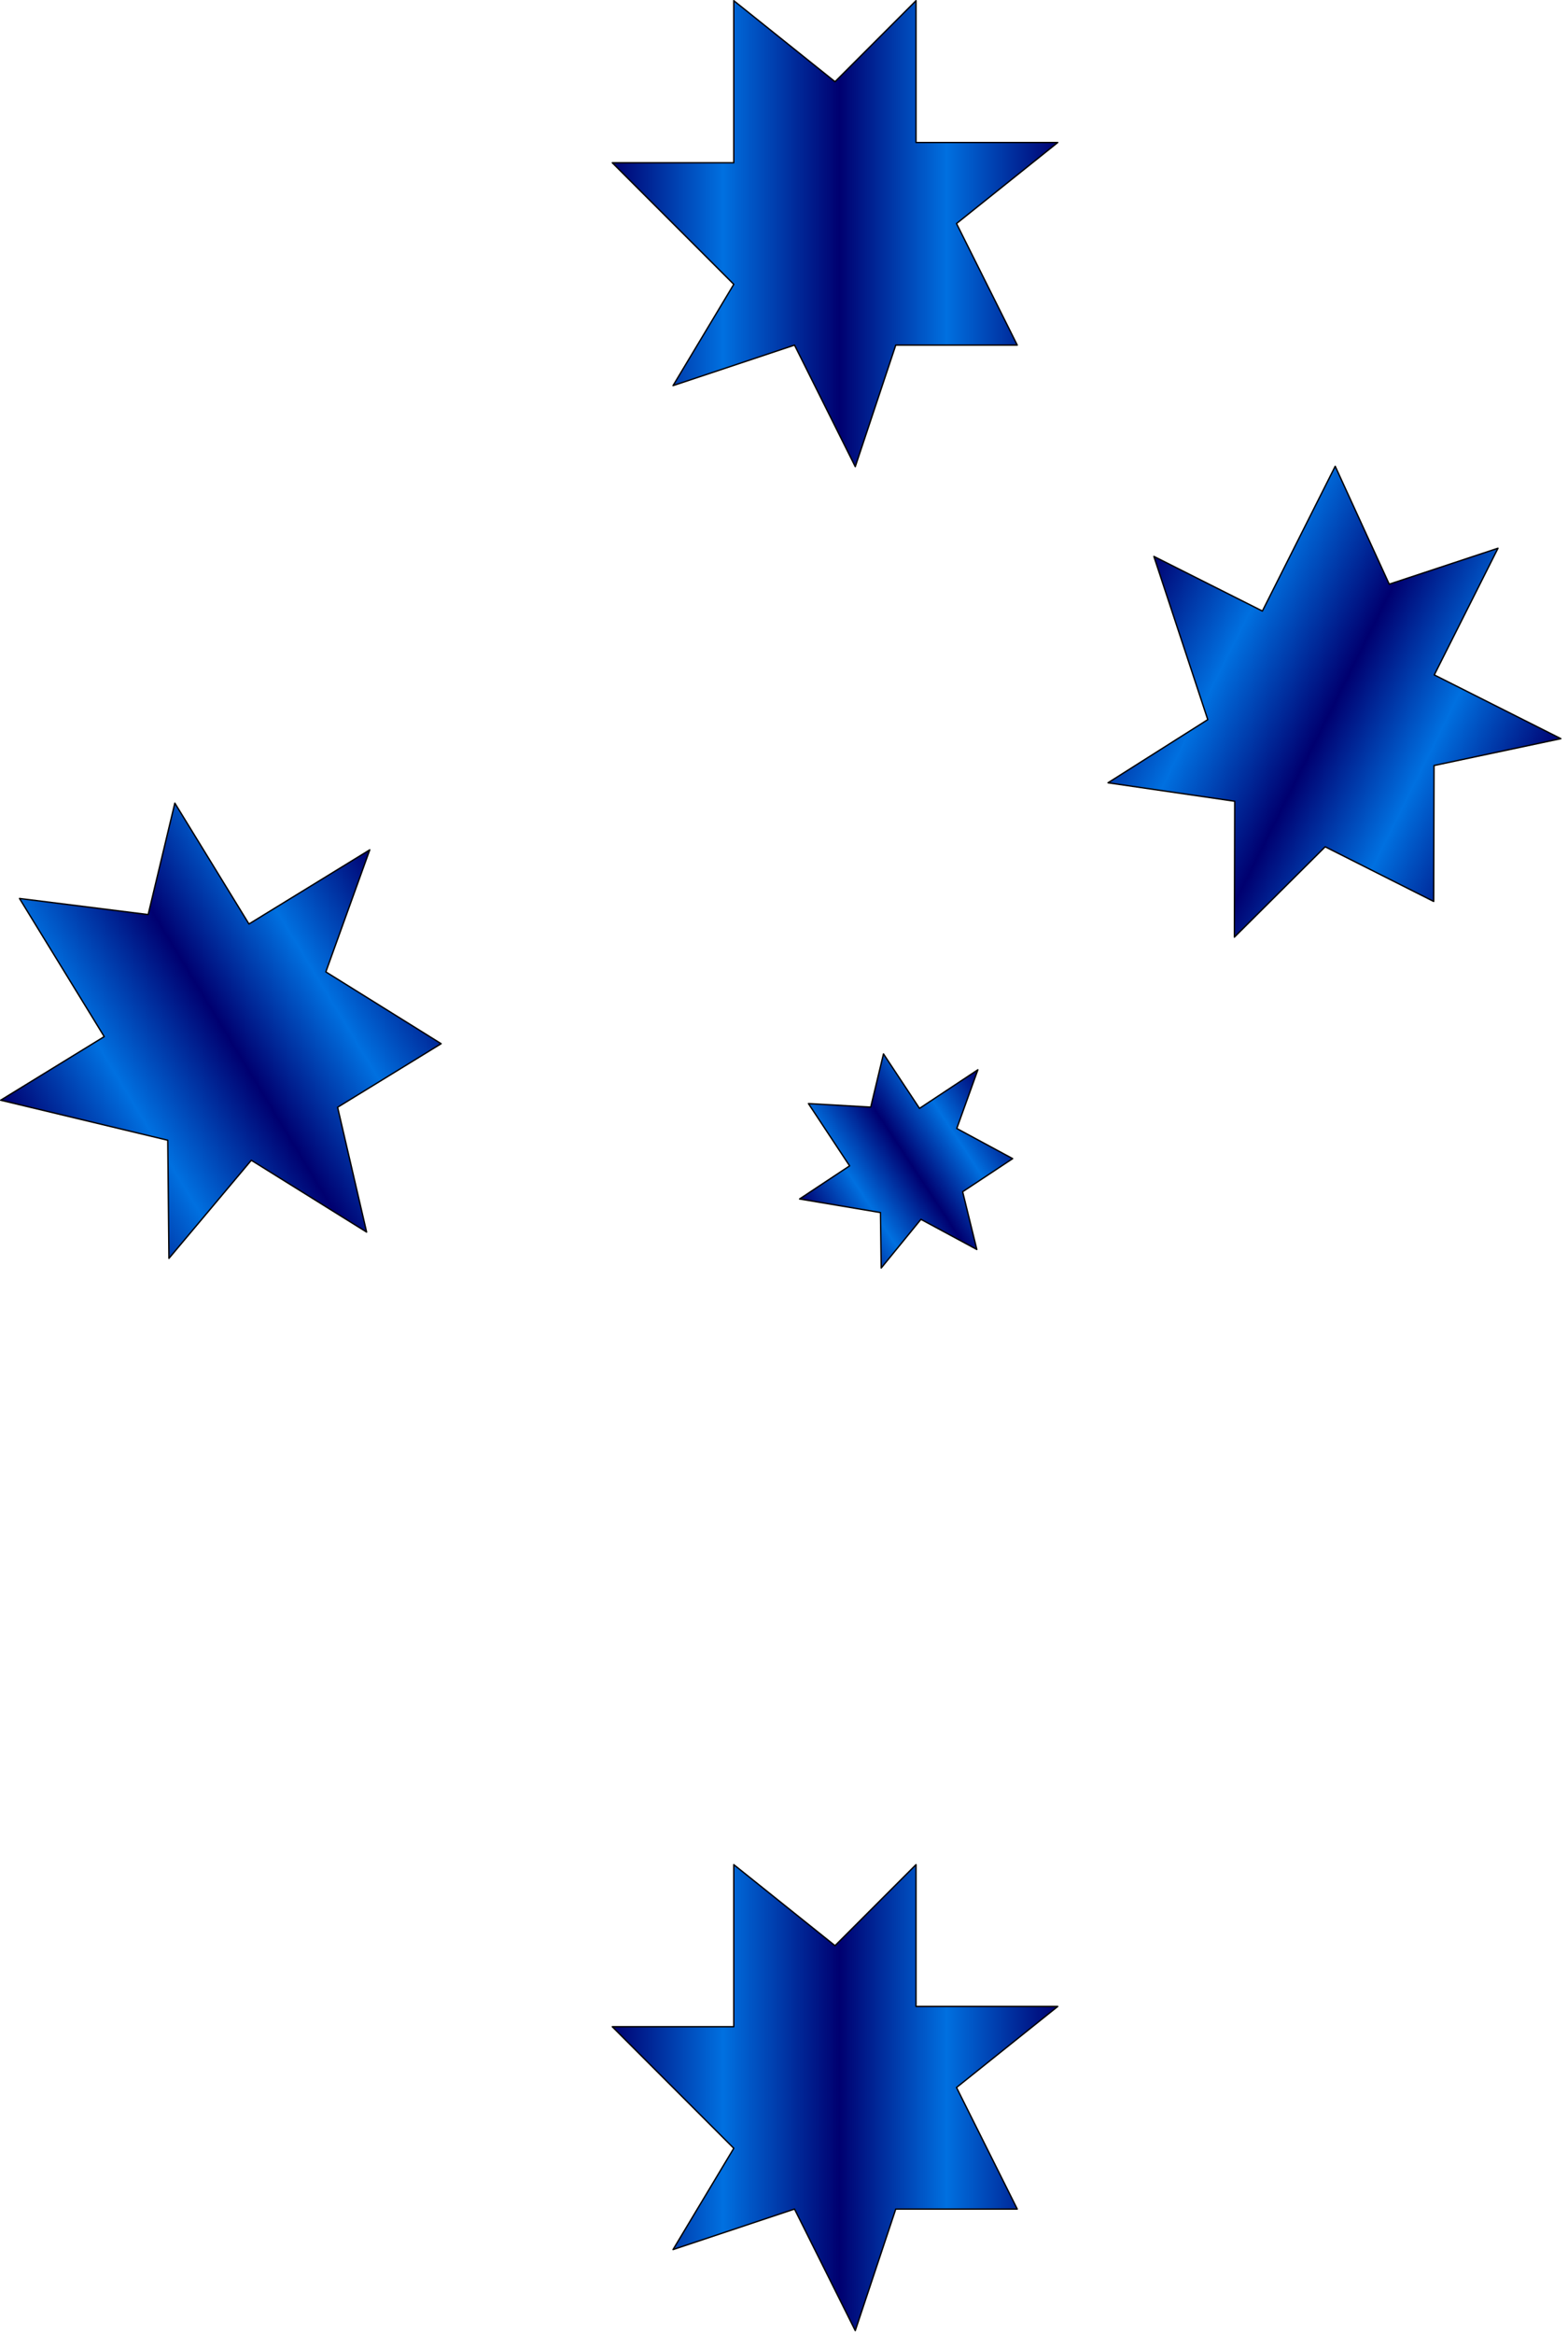
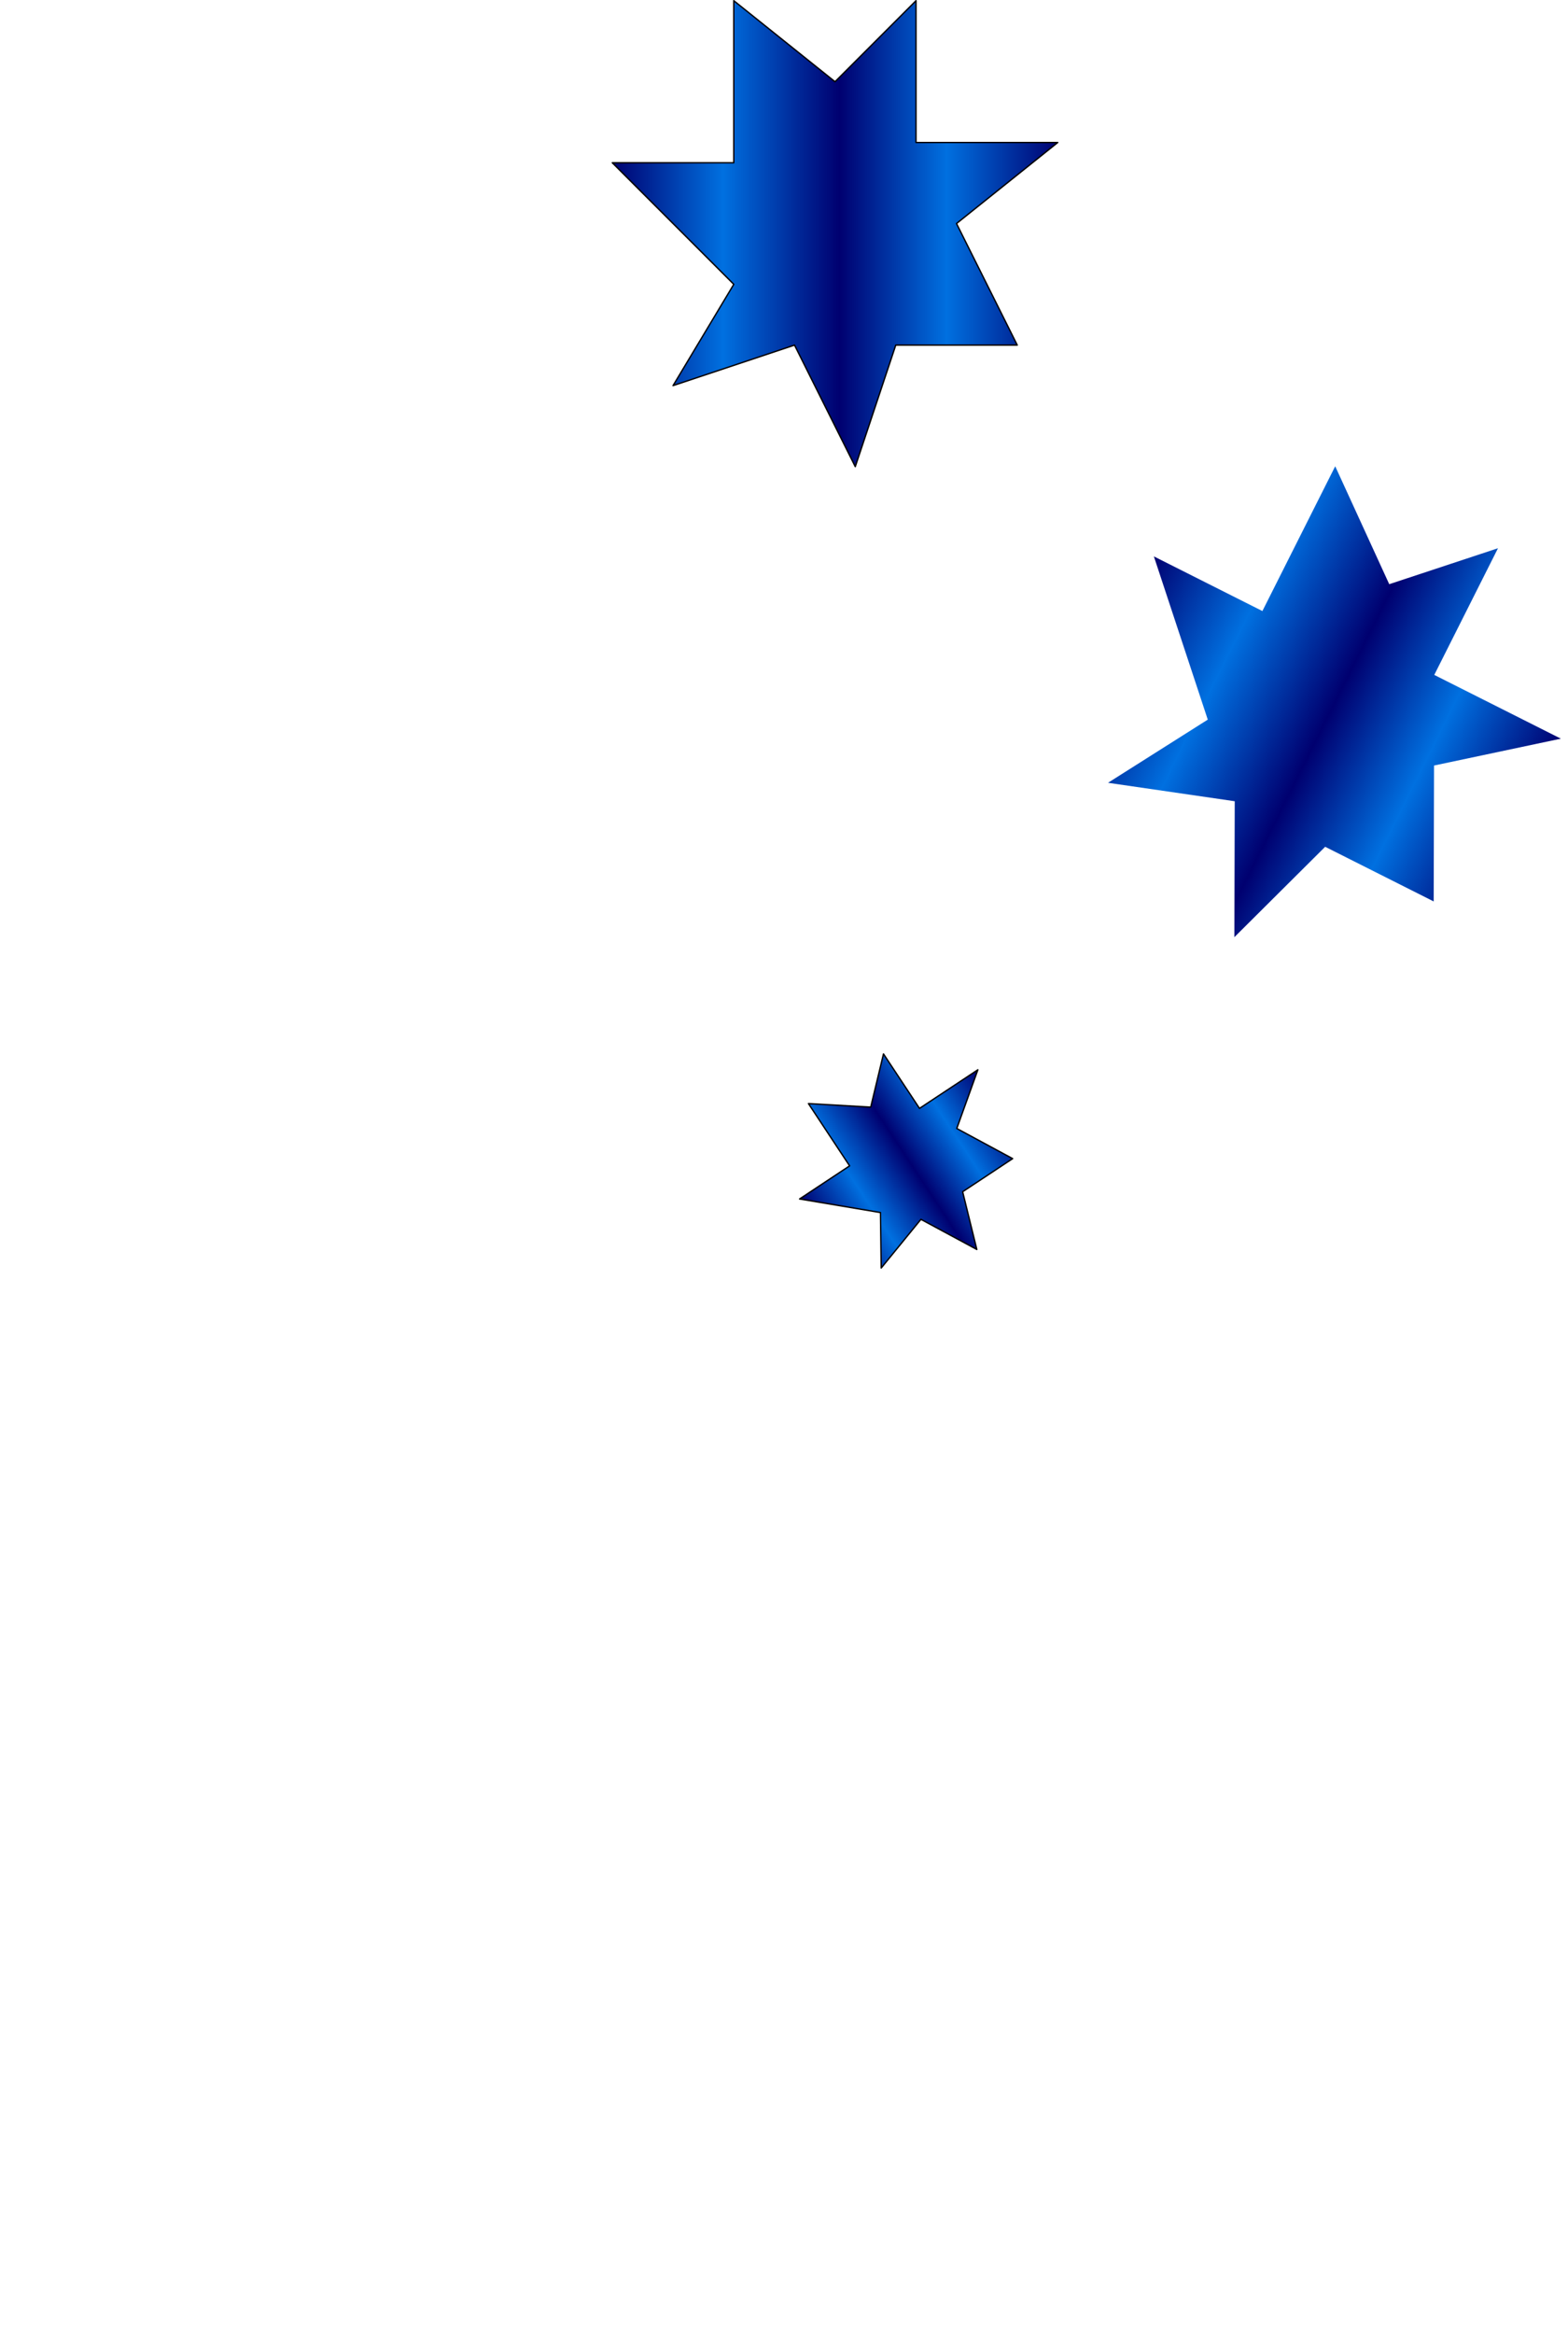
<svg xmlns="http://www.w3.org/2000/svg" xmlns:xsi="http://www.w3.org/2001/XMLSchema-instance" width="100%" height="100%" viewBox="0 0 242 360" version="1.1" xml:space="preserve" style="fill-rule:evenodd;clip-rule:evenodd;stroke-linecap:round;stroke-linejoin:round;stroke-miterlimit:1.5;" xsi:schemaLocation="http://www.serif.com/ ">
  <g>
    <g>
      <path d="M124.772,170.219l6.354,9.604l-7.722,5.108l12.487,2.095l0.11,8.556l6.133,-7.509l8.626,4.649l-2.191,-8.906l7.721,-5.108l-8.626,-4.649l3.258,-9.058l-9.008,5.959l-5.56,-8.403l-1.971,8.207l-9.611,-0.545Z" style="fill:url(#_Linear1);" />
      <path d="M124.772,170.219l6.354,9.604l-7.722,5.108l12.487,2.095l0.11,8.556l6.133,-7.509l8.626,4.649l-2.191,-8.906l7.721,-5.108l-8.626,-4.649l3.258,-9.058l-9.008,5.959l-5.56,-8.403l-1.971,8.207l-9.611,-0.545Z" style="fill:none;stroke:#000;stroke-width:0.21px;" />
    </g>
    <g>
      <path d="M113.249,0.104l-0,25l-18.75,0l18.75,18.75l-9.375,15.625l18.75,-6.25l9.375,18.75l6.25,-18.75l18.75,0l-9.375,-18.75l15.625,-12.5l-21.875,0l-0,-21.875l-12.5,12.5l-15.625,-12.5Z" style="fill:url(#_Linear2);" />
      <path d="M113.249,0.104l-0,25l-18.75,0l18.75,18.75l-9.375,15.625l18.75,-6.25l9.375,18.75l6.25,-18.75l18.75,0l-9.375,-18.75l15.625,-12.5l-21.875,0l-0,-21.875l-12.5,12.5l-15.625,-12.5Z" style="fill:none;stroke:#000;stroke-width:0.21px;" />
    </g>
    <g>
-       <path d="M3.011,138.582l13.075,21.309l-15.982,9.806l25.788,6.175l0.181,18.221l12.712,-15.133l17.797,11.078l-4.479,-19.25l15.981,-9.806l-17.796,-11.078l6.78,-18.826l-18.645,11.44l-11.44,-18.645l-4.117,17.192l-19.855,-2.483Z" style="fill:url(#_Linear3);" />
-       <path d="M3.011,138.582l13.075,21.309l-15.982,9.806l25.788,6.175l0.181,18.221l12.712,-15.133l17.797,11.078l-4.479,-19.25l15.981,-9.806l-17.796,-11.078l6.78,-18.826l-18.645,11.44l-11.44,-18.645l-4.117,17.192l-19.855,-2.483Z" style="fill:none;stroke:#000;stroke-width:0.21px;" />
+       </g>
+     <g>
+       <path d="M206.072,71.916l-11.239,22.332l-16.749,-8.429l8.32,25.177l-15.398,9.743l19.558,2.846l-0.054,20.963l14.011,-13.939l16.749,8.429l0.055,-20.963l19.576,-4.142l-19.54,-9.834l9.834,-19.54l-16.785,5.547l-8.338,-18.19Z" style="fill:url(#_Linear4);" />
    </g>
    <g>
-       <path d="M206.072,71.916l-11.239,22.332l-16.749,-8.429l8.32,25.177l-15.398,9.743l19.558,2.846l-0.054,20.963l14.011,-13.939l16.749,8.429l0.055,-20.963l19.576,-4.142l-19.54,-9.834l9.834,-19.54l-16.785,5.547l-8.338,-18.19Z" style="fill:url(#_Linear4);" />
-       <path d="M206.072,71.916l-11.239,22.332l-16.749,-8.429l8.32,25.177l-15.398,9.743l19.558,2.846l-0.054,20.963l14.011,-13.939l16.749,8.429l0.055,-20.963l19.576,-4.142l-19.54,-9.834l9.834,-19.54l-16.785,5.547l-8.338,-18.19Z" style="fill:none;stroke:#000;stroke-width:0.21px;" />
-     </g>
-     <g>
-       <path d="M113.249,287.604l-0,25l-18.75,0l18.75,18.75l-9.375,15.625l18.75,-6.25l9.375,18.75l6.25,-18.75l18.75,0l-9.375,-18.75l15.625,-12.5l-21.875,0l-0,-21.875l-12.5,12.5l-15.625,-12.5Z" style="fill:url(#_Linear5);" />
-       <path d="M113.249,287.604l-0,25l-18.75,0l18.75,18.75l-9.375,15.625l18.75,-6.25l9.375,18.75l6.25,-18.75l18.75,0l-9.375,-18.75l15.625,-12.5l-21.875,0l-0,-21.875l-12.5,12.5l-15.625,-12.5Z" style="fill:none;stroke:#000;stroke-width:0.21px;" />
-     </g>
+       </g>
  </g>
  <defs>
    <linearGradient id="_Linear1" x1="0" y1="0" x2="1" y2="0" gradientUnits="userSpaceOnUse" gradientTransform="matrix(28.312,-18.73,17.472,26.41,123.404,184.931)">
      <stop offset="0" style="stop-color:#000070;stop-opacity:1" />
      <stop offset="0.25" style="stop-color:#0070e0;stop-opacity:1" />
      <stop offset="0.51" style="stop-color:#000070;stop-opacity:1" />
      <stop offset="0.75" style="stop-color:#0070e0;stop-opacity:1" />
      <stop offset="1" style="stop-color:#000070;stop-opacity:1" />
    </linearGradient>
    <linearGradient id="_Linear2" x1="0" y1="0" x2="1" y2="0" gradientUnits="userSpaceOnUse" gradientTransform="matrix(68.75,0,0,68.75,94.499,25.104)">
      <stop offset="0" style="stop-color:#000070;stop-opacity:1" />
      <stop offset="0.25" style="stop-color:#0070e0;stop-opacity:1" />
      <stop offset="0.51" style="stop-color:#000070;stop-opacity:1" />
      <stop offset="0.75" style="stop-color:#0070e0;stop-opacity:1" />
      <stop offset="1" style="stop-color:#000070;stop-opacity:1" />
    </linearGradient>
    <linearGradient id="_Linear3" x1="0" y1="0" x2="1" y2="0" gradientUnits="userSpaceOnUse" gradientTransform="matrix(58.598,-35.955,35.955,58.598,0.104,169.697)">
      <stop offset="0" style="stop-color:#000070;stop-opacity:1" />
      <stop offset="0.25" style="stop-color:#0070e0;stop-opacity:1" />
      <stop offset="0.51" style="stop-color:#000070;stop-opacity:1" />
      <stop offset="0.75" style="stop-color:#0070e0;stop-opacity:1" />
      <stop offset="1" style="stop-color:#000070;stop-opacity:1" />
    </linearGradient>
    <linearGradient id="_Linear4" x1="0" y1="0" x2="1" y2="0" gradientUnits="userSpaceOnUse" gradientTransform="matrix(61.412,30.906,-30.906,61.412,178.084,85.819)">
      <stop offset="0" style="stop-color:#000070;stop-opacity:1" />
      <stop offset="0.25" style="stop-color:#0070e0;stop-opacity:1" />
      <stop offset="0.51" style="stop-color:#000070;stop-opacity:1" />
      <stop offset="0.75" style="stop-color:#0070e0;stop-opacity:1" />
      <stop offset="1" style="stop-color:#000070;stop-opacity:1" />
    </linearGradient>
    <linearGradient id="_Linear5" x1="0" y1="0" x2="1" y2="0" gradientUnits="userSpaceOnUse" gradientTransform="matrix(68.75,0,0,68.75,94.499,312.604)">
      <stop offset="0" style="stop-color:#000070;stop-opacity:1" />
      <stop offset="0.25" style="stop-color:#0070e0;stop-opacity:1" />
      <stop offset="0.51" style="stop-color:#000070;stop-opacity:1" />
      <stop offset="0.75" style="stop-color:#0070e0;stop-opacity:1" />
      <stop offset="1" style="stop-color:#000070;stop-opacity:1" />
    </linearGradient>
  </defs>
</svg>